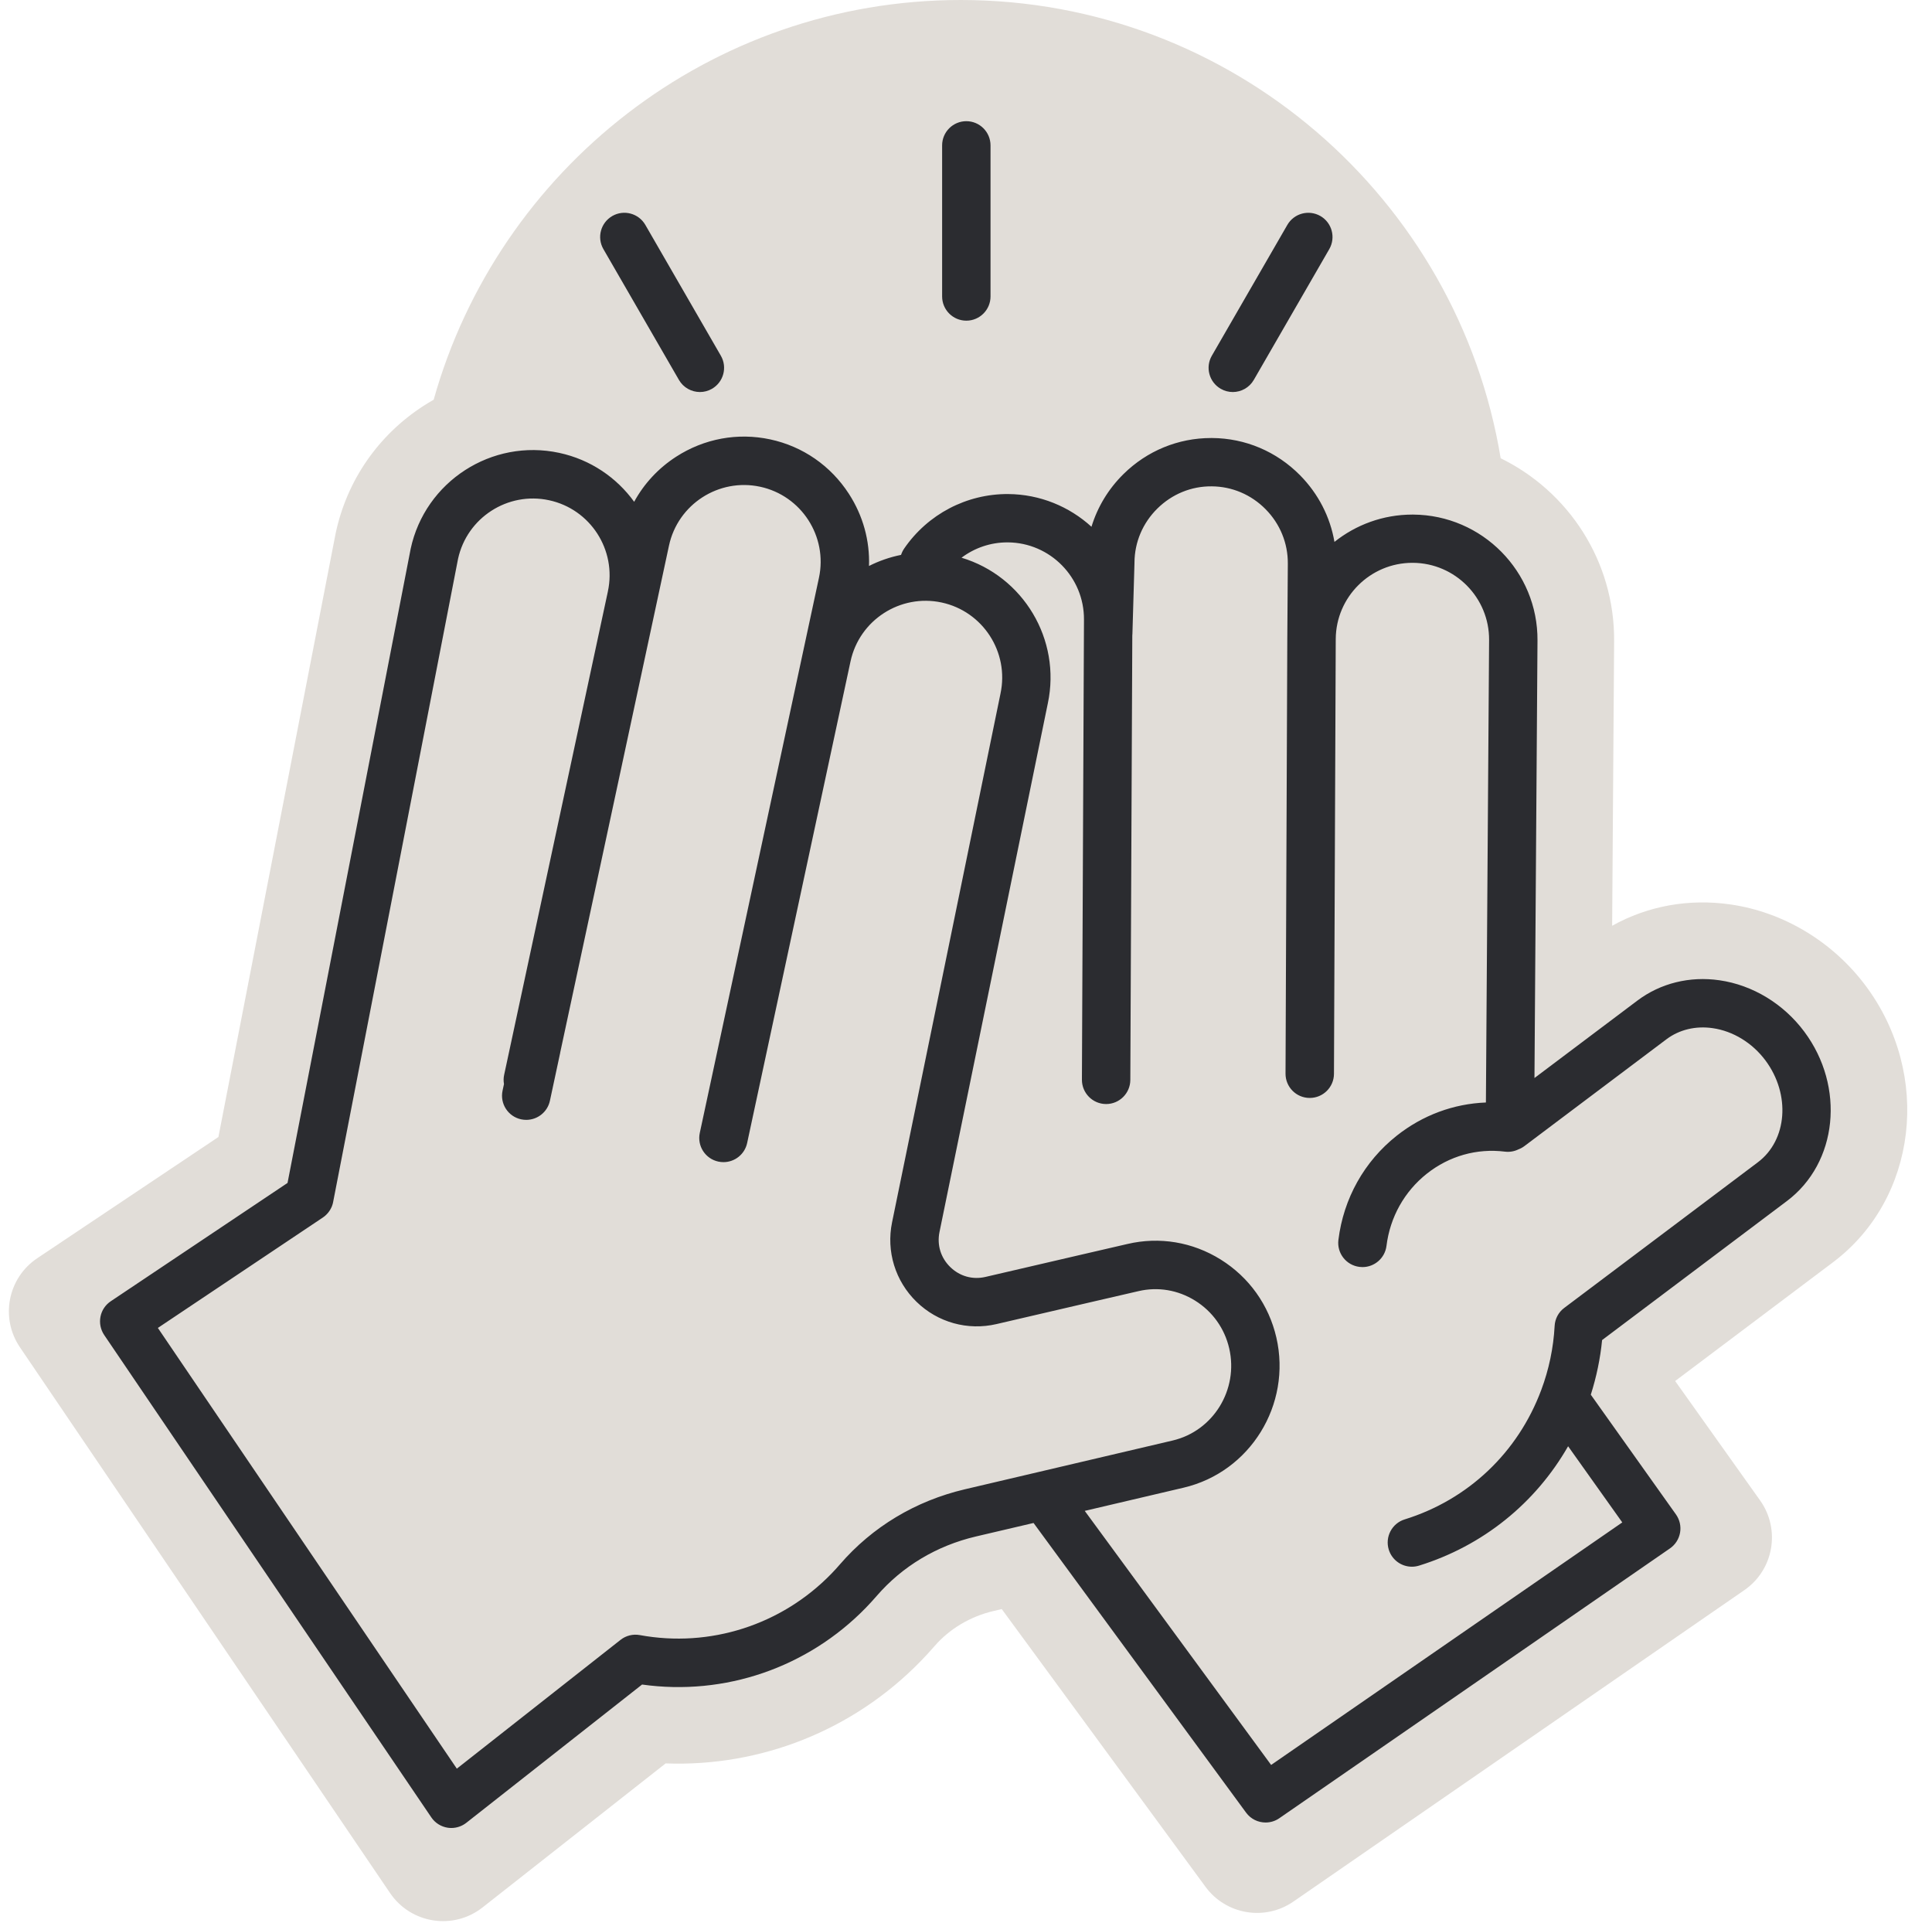
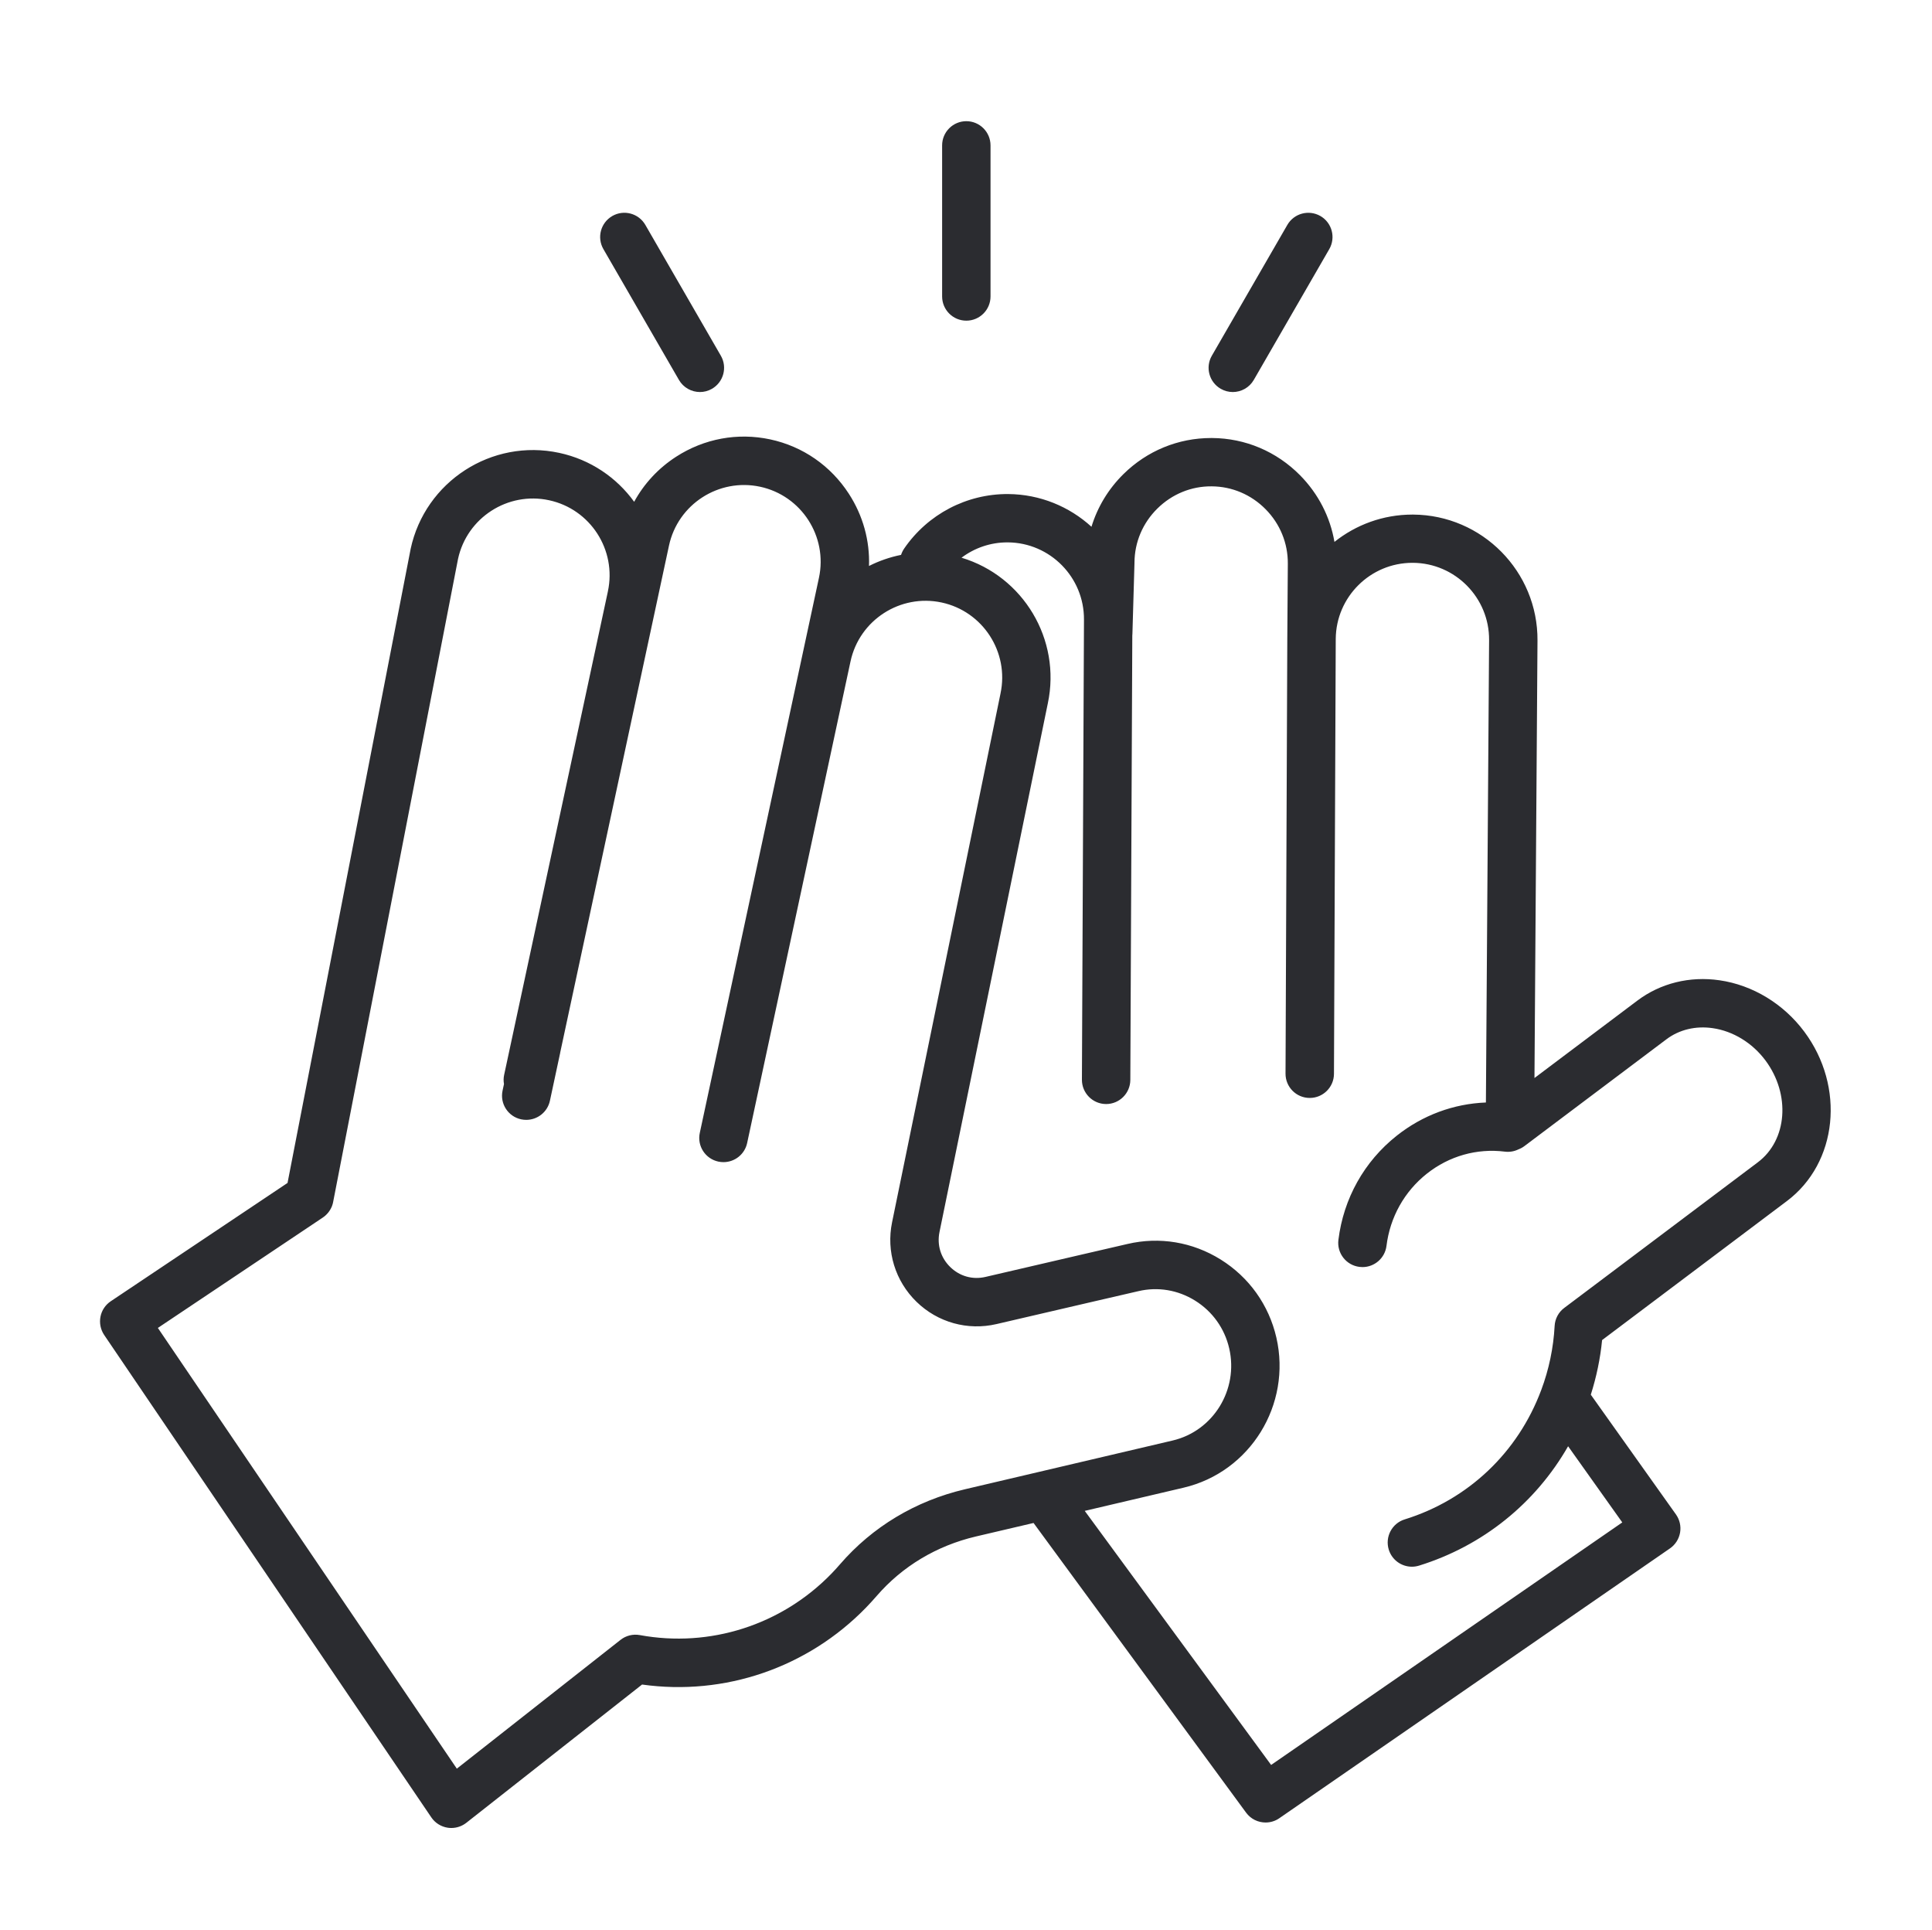
<svg xmlns="http://www.w3.org/2000/svg" fill="#2b2c30" height="478.5" preserveAspectRatio="xMidYMid meet" version="1" viewBox="-2.2 0.0 479.0 478.5" width="479" zoomAndPan="magnify">
  <g id="change1_1">
-     <path d="M452.26,312.9l-39.14,29.44l21.06,29.6c5.13,7.21,3.37,17.22-3.91,22.24l-111.8,77.2 c-7.06,4.88-16.72,3.25-21.8-3.67l-50.51-68.84l-2.07,0.49c-5.72,1.34-10.9,4.43-14.58,8.68c-1.09,1.27-2.24,2.51-3.41,3.71 c-16.73,17.2-39.73,26.26-63.27,25.38l-45.39,35.7c-7.23,5.69-17.76,4.05-22.93-3.56L2.74,333.97c-4.94-7.28-3.01-17.19,4.31-22.08 l44.9-30.04l29.09-149.76c2.8-13.03,10.53-24.21,21.76-31.48c0.83-0.54,1.67-1.04,2.52-1.52C121.33,41.99,173.84,0,235.98,0 c67.3,0,123.3,49.25,133.88,113.6c16.75,8.18,28.27,25.45,28.13,45.31l-0.49,70.58c8.78-4.91,18.99-6.78,29.32-5.29 c13.17,1.89,25.4,9.25,33.55,20.18C476.81,266.43,473.17,297.17,452.26,312.9z" fill="#e1ddd8" />
-   </g>
+     </g>
  <g id="change2_1">
    <path d="M445.13,255.73c-5.15-6.91-12.81-11.55-21.01-12.73c-7.4-1.07-14.64,0.73-20.37,5.04l-25.51,19.19l0.75-108.45 c0.12-17.1-13.7-31.1-30.8-31.22c-0.07,0-0.14,0-0.22,0c-7.29,0-14.01,2.54-19.32,6.77c-1.06-6.19-3.99-11.91-8.51-16.5 c-5.83-5.91-13.59-9.2-21.84-9.25c-0.07,0-0.15,0-0.22,0c-8.17,0-15.89,3.17-21.75,8.95c-3.75,3.7-6.43,8.17-7.92,13.05 c-5.46-4.98-12.71-8.05-20.66-8.11c-10.28-0.06-19.92,4.98-25.78,13.51c-0.34,0.5-0.59,1.02-0.77,1.57 c-2.78,0.56-5.46,1.49-7.95,2.75c0.22-6.28-1.48-12.47-4.98-17.88c-4.51-6.97-11.44-11.77-19.51-13.5 c-8.07-1.73-16.36-0.2-23.33,4.3c-4.42,2.86-7.96,6.69-10.4,11.17c-4.34-5.99-10.81-10.46-18.59-12.13 c-16.72-3.59-33.24,7.09-36.83,23.81c-0.01,0.04-0.02,0.08-0.02,0.12l-30.5,157.05l-43.83,29.33c-1.33,0.89-2.25,2.27-2.55,3.84 s0.03,3.19,0.92,4.52l81.11,119.58c0.93,1.38,2.4,2.3,4.04,2.56c0.31,0.05,0.61,0.07,0.92,0.07c1.34,0,2.65-0.45,3.71-1.28 l43.58-34.28c20.43,2.87,41.01-4.15,55.51-19.06c0.9-0.93,1.79-1.9,2.64-2.88c6.37-7.37,14.88-12.47,24.61-14.76l14.3-3.35 l52.69,71.8c1.17,1.6,2.99,2.45,4.84,2.45c1.18,0,2.37-0.34,3.4-1.06l96.86-66.89c1.32-0.91,2.22-2.32,2.5-3.9 c0.28-1.58-0.09-3.21-1.02-4.52l-21.11-29.68c1.4-4.41,2.35-8.94,2.8-13.54l45.83-34.47C453.41,288.26,455.34,269.42,445.13,255.73z M237.01,369.18c-12.21,2.87-22.92,9.3-30.95,18.59c-0.7,0.81-1.42,1.6-2.16,2.36c-12.35,12.7-30.1,18.38-47.47,15.19 c-1.69-0.31-3.44,0.12-4.79,1.19l-40.58,31.92L36.94,329.18l40.89-27.36c0.15-0.1,0.28-0.2,0.42-0.31c0.02-0.01,0.03-0.02,0.05-0.04 c0.24-0.2,0.46-0.41,0.66-0.64c0.03-0.04,0.07-0.07,0.1-0.11c0.2-0.23,0.37-0.47,0.53-0.72c0.03-0.04,0.05-0.09,0.08-0.13 c0.16-0.27,0.29-0.54,0.41-0.82c0.01-0.03,0.02-0.07,0.04-0.11c0.12-0.31,0.21-0.63,0.27-0.95c0,0,0-0.01,0-0.01l30.97-159.44 c2.22-10.22,12.33-16.74,22.56-14.54c10.25,2.2,16.8,12.33,14.59,22.6l0,0.02l-25.72,119.83c-0.17,0.77-0.17,1.54-0.04,2.27 l-0.35,1.63c-0.7,3.24,1.37,6.43,4.61,7.12c0.42,0.09,0.85,0.13,1.27,0.13c2.77,0,5.26-1.93,5.86-4.74l2.54-11.85c0,0,0,0,0,0 l0-0.02c0,0,0,0,0-0.01l0.01-0.07l26.97-125.66c2.2-10.25,12.33-16.79,22.58-14.6c10.25,2.2,16.8,12.33,14.6,22.58L171.3,280.83 c-0.7,3.24,1.37,6.43,4.61,7.12c0.42,0.09,0.85,0.13,1.27,0.13c2.77,0,5.26-1.93,5.86-4.74l25.63-119.39c0,0,0,0,0,0 c2.2-10.25,12.33-16.79,22.58-14.6c10.25,2.2,16.8,12.33,14.6,22.58c0,0.01,0,0.02,0,0.03c0,0.01-0.01,0.02-0.01,0.03L218.97,303 c-1.48,7.2,0.79,14.57,6.06,19.7c5.27,5.13,12.69,7.19,19.85,5.52c16.33-3.81,35.16-8.16,35.18-8.16c4.81-1.13,9.8-0.29,14.04,2.35 c4.32,2.69,7.32,6.9,8.46,11.85c2.35,10.22-3.95,20.47-14.04,22.83L237.01,369.18z M433.62,288.12l-48,36.1 c-1.42,1.06-2.29,2.7-2.38,4.47c-0.29,5.42-1.41,10.77-3.32,15.88c0,0.01,0,0.01-0.01,0.02c-5.78,15.49-18.12,27.17-33.84,32.05 c-3.17,0.98-4.93,4.35-3.95,7.51c0.8,2.57,3.17,4.22,5.73,4.22c0.59,0,1.19-0.09,1.78-0.27c15.84-4.92,28.86-15.47,36.95-29.59 l13.43,18.88l-87.06,60.12l-46.21-62.98l24.51-5.75c16.51-3.87,26.82-20.57,23-37.21c-1.86-8.09-6.77-14.96-13.81-19.35 c-6.98-4.35-15.19-5.71-23.11-3.85c0,0-18.84,4.35-35.18,8.16c-3.2,0.75-6.39-0.14-8.75-2.44c-2.36-2.3-3.33-5.46-2.67-8.69 l26.85-131.01c0-0.01,0-0.03,0.01-0.04c3.35-15.86-6.12-31.51-21.4-36.1c3.25-2.44,7.21-3.8,11.35-3.8c0.04,0,0.09,0,0.13,0 c10.48,0.07,18.95,8.66,18.88,19.15l-0.51,114.05c-0.01,3.31,2.66,6.01,5.97,6.03c0.01,0,0.02,0,0.03,0c3.3,0,5.98-2.67,6-5.97 l0.49-110.17c0.01-0.15,0.03-0.29,0.03-0.44l0.51-17.53c0-0.04,0-0.09,0-0.13c0.03-5.05,2.05-9.8,5.68-13.38 c3.63-3.58,8.41-5.55,13.46-5.5c5.05,0.03,9.8,2.05,13.38,5.68c3.58,3.63,5.53,8.41,5.5,13.46l-0.13,18.62c0,0,0,0.01,0,0.01v0 c0,0,0,0.01,0,0.01c0,0,0,0.01,0,0.01l-0.44,107.8c-0.01,3.31,2.66,6.01,5.98,6.02c0.01,0,0.02,0,0.03,0c3.3,0,5.99-2.67,6-5.98 l0.44-107.79c0,0,0,0,0,0c0.07-10.44,8.59-18.88,19.01-18.88c0.04,0,0.09,0,0.13,0c10.48,0.07,18.95,8.66,18.88,19.14l-0.79,114.64 c-7.99,0.31-15.68,3.13-22.12,8.24c-8.05,6.38-13.18,15.55-14.45,25.82c-0.41,3.29,1.93,6.29,5.22,6.69 c0.25,0.03,0.5,0.05,0.75,0.05c2.98,0,5.57-2.22,5.95-5.26c0.88-7.12,4.44-13.48,10-17.89c5.54-4.39,12.41-6.33,19.35-5.47 c1.21,0.15,2.37-0.07,3.38-0.57c0.53-0.2,1.03-0.47,1.49-0.82l35.2-26.47c3.17-2.38,7.23-3.36,11.45-2.75 c5.07,0.73,9.84,3.65,13.1,8.02C441.78,271.31,440.93,282.63,433.62,288.12z M298.25,88.18l18.72-32.43c1.66-2.87,5.32-3.85,8.2-2.2 c2.87,1.66,3.85,5.33,2.2,8.2l-18.72,32.43c-1.11,1.92-3.13,3-5.2,3c-1.02,0-2.05-0.26-2.99-0.8 C297.58,94.72,296.59,91.05,298.25,88.18z M147.4,61.75c-1.66-2.87-0.67-6.54,2.2-8.2c2.87-1.66,6.54-0.67,8.2,2.2l18.72,32.43 c1.66,2.87,0.67,6.54-2.2,8.2c-0.94,0.55-1.98,0.8-2.99,0.8c-2.07,0-4.09-1.08-5.2-3L147.4,61.75z M231.38,73.48V36.04 c0-3.31,2.69-6,6-6s6,2.69,6,6v37.45c0,3.31-2.69,6-6,6S231.38,76.8,231.38,73.48z" />
  </g>
</svg>